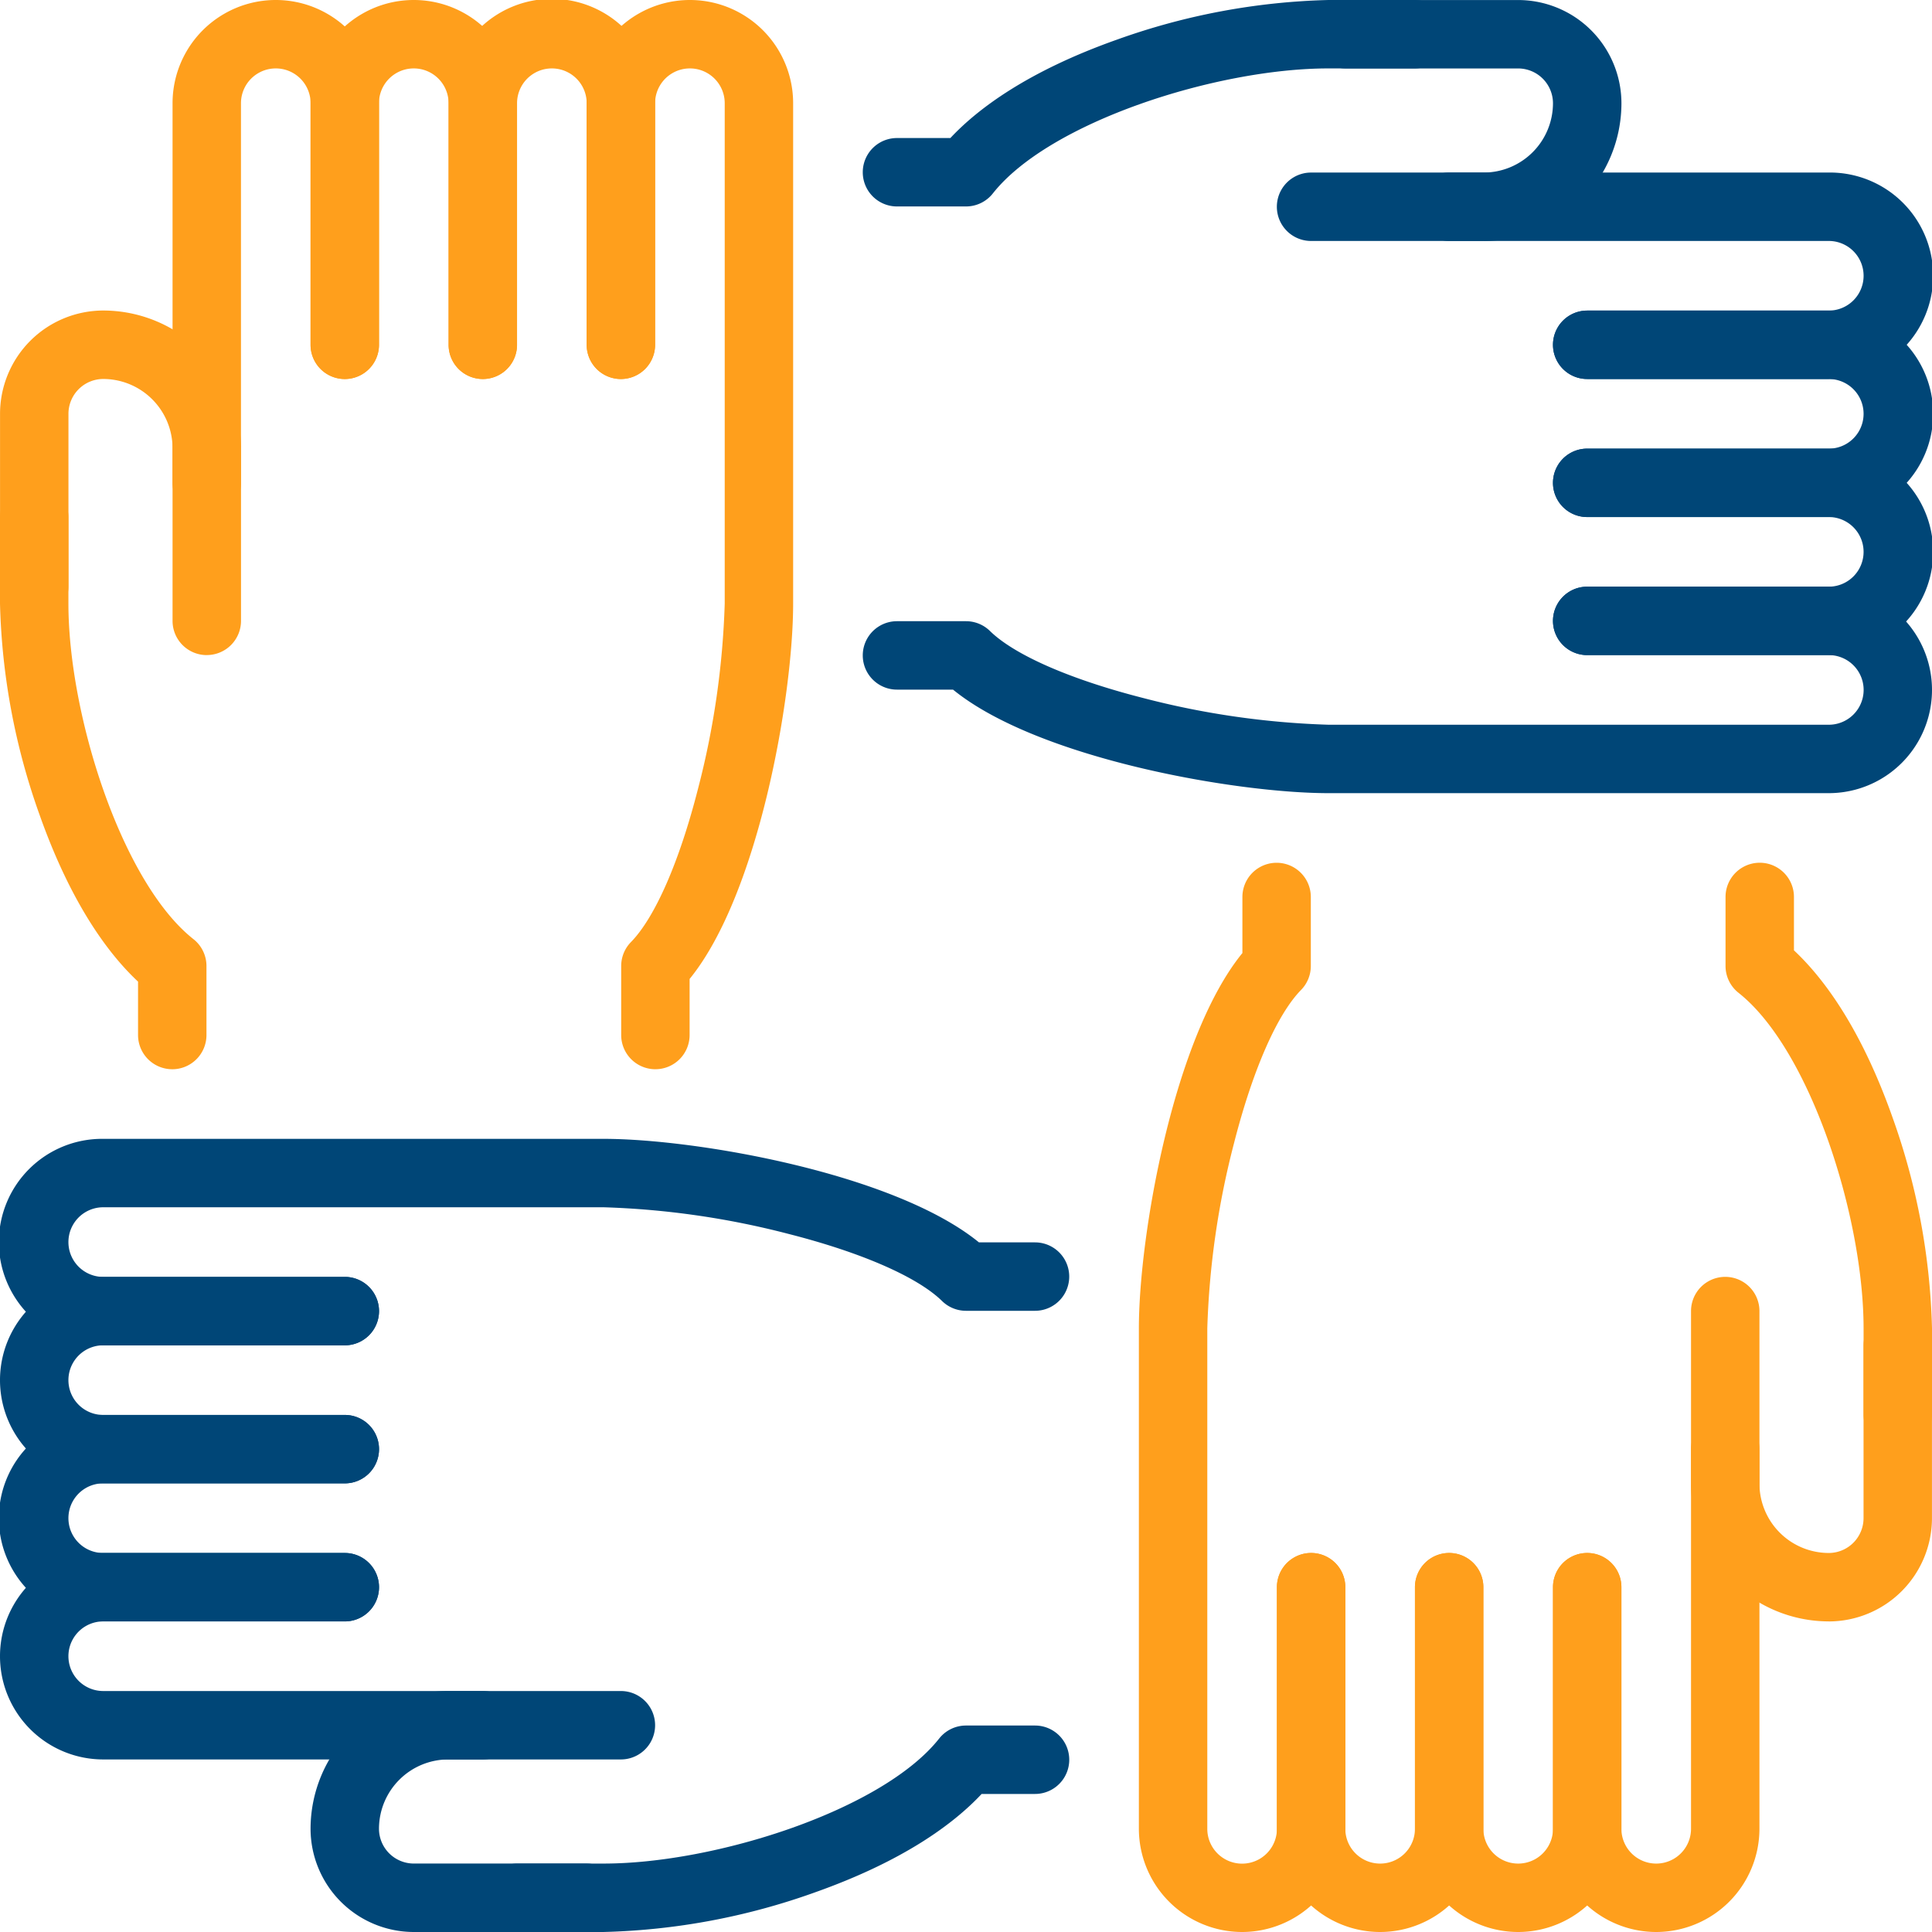
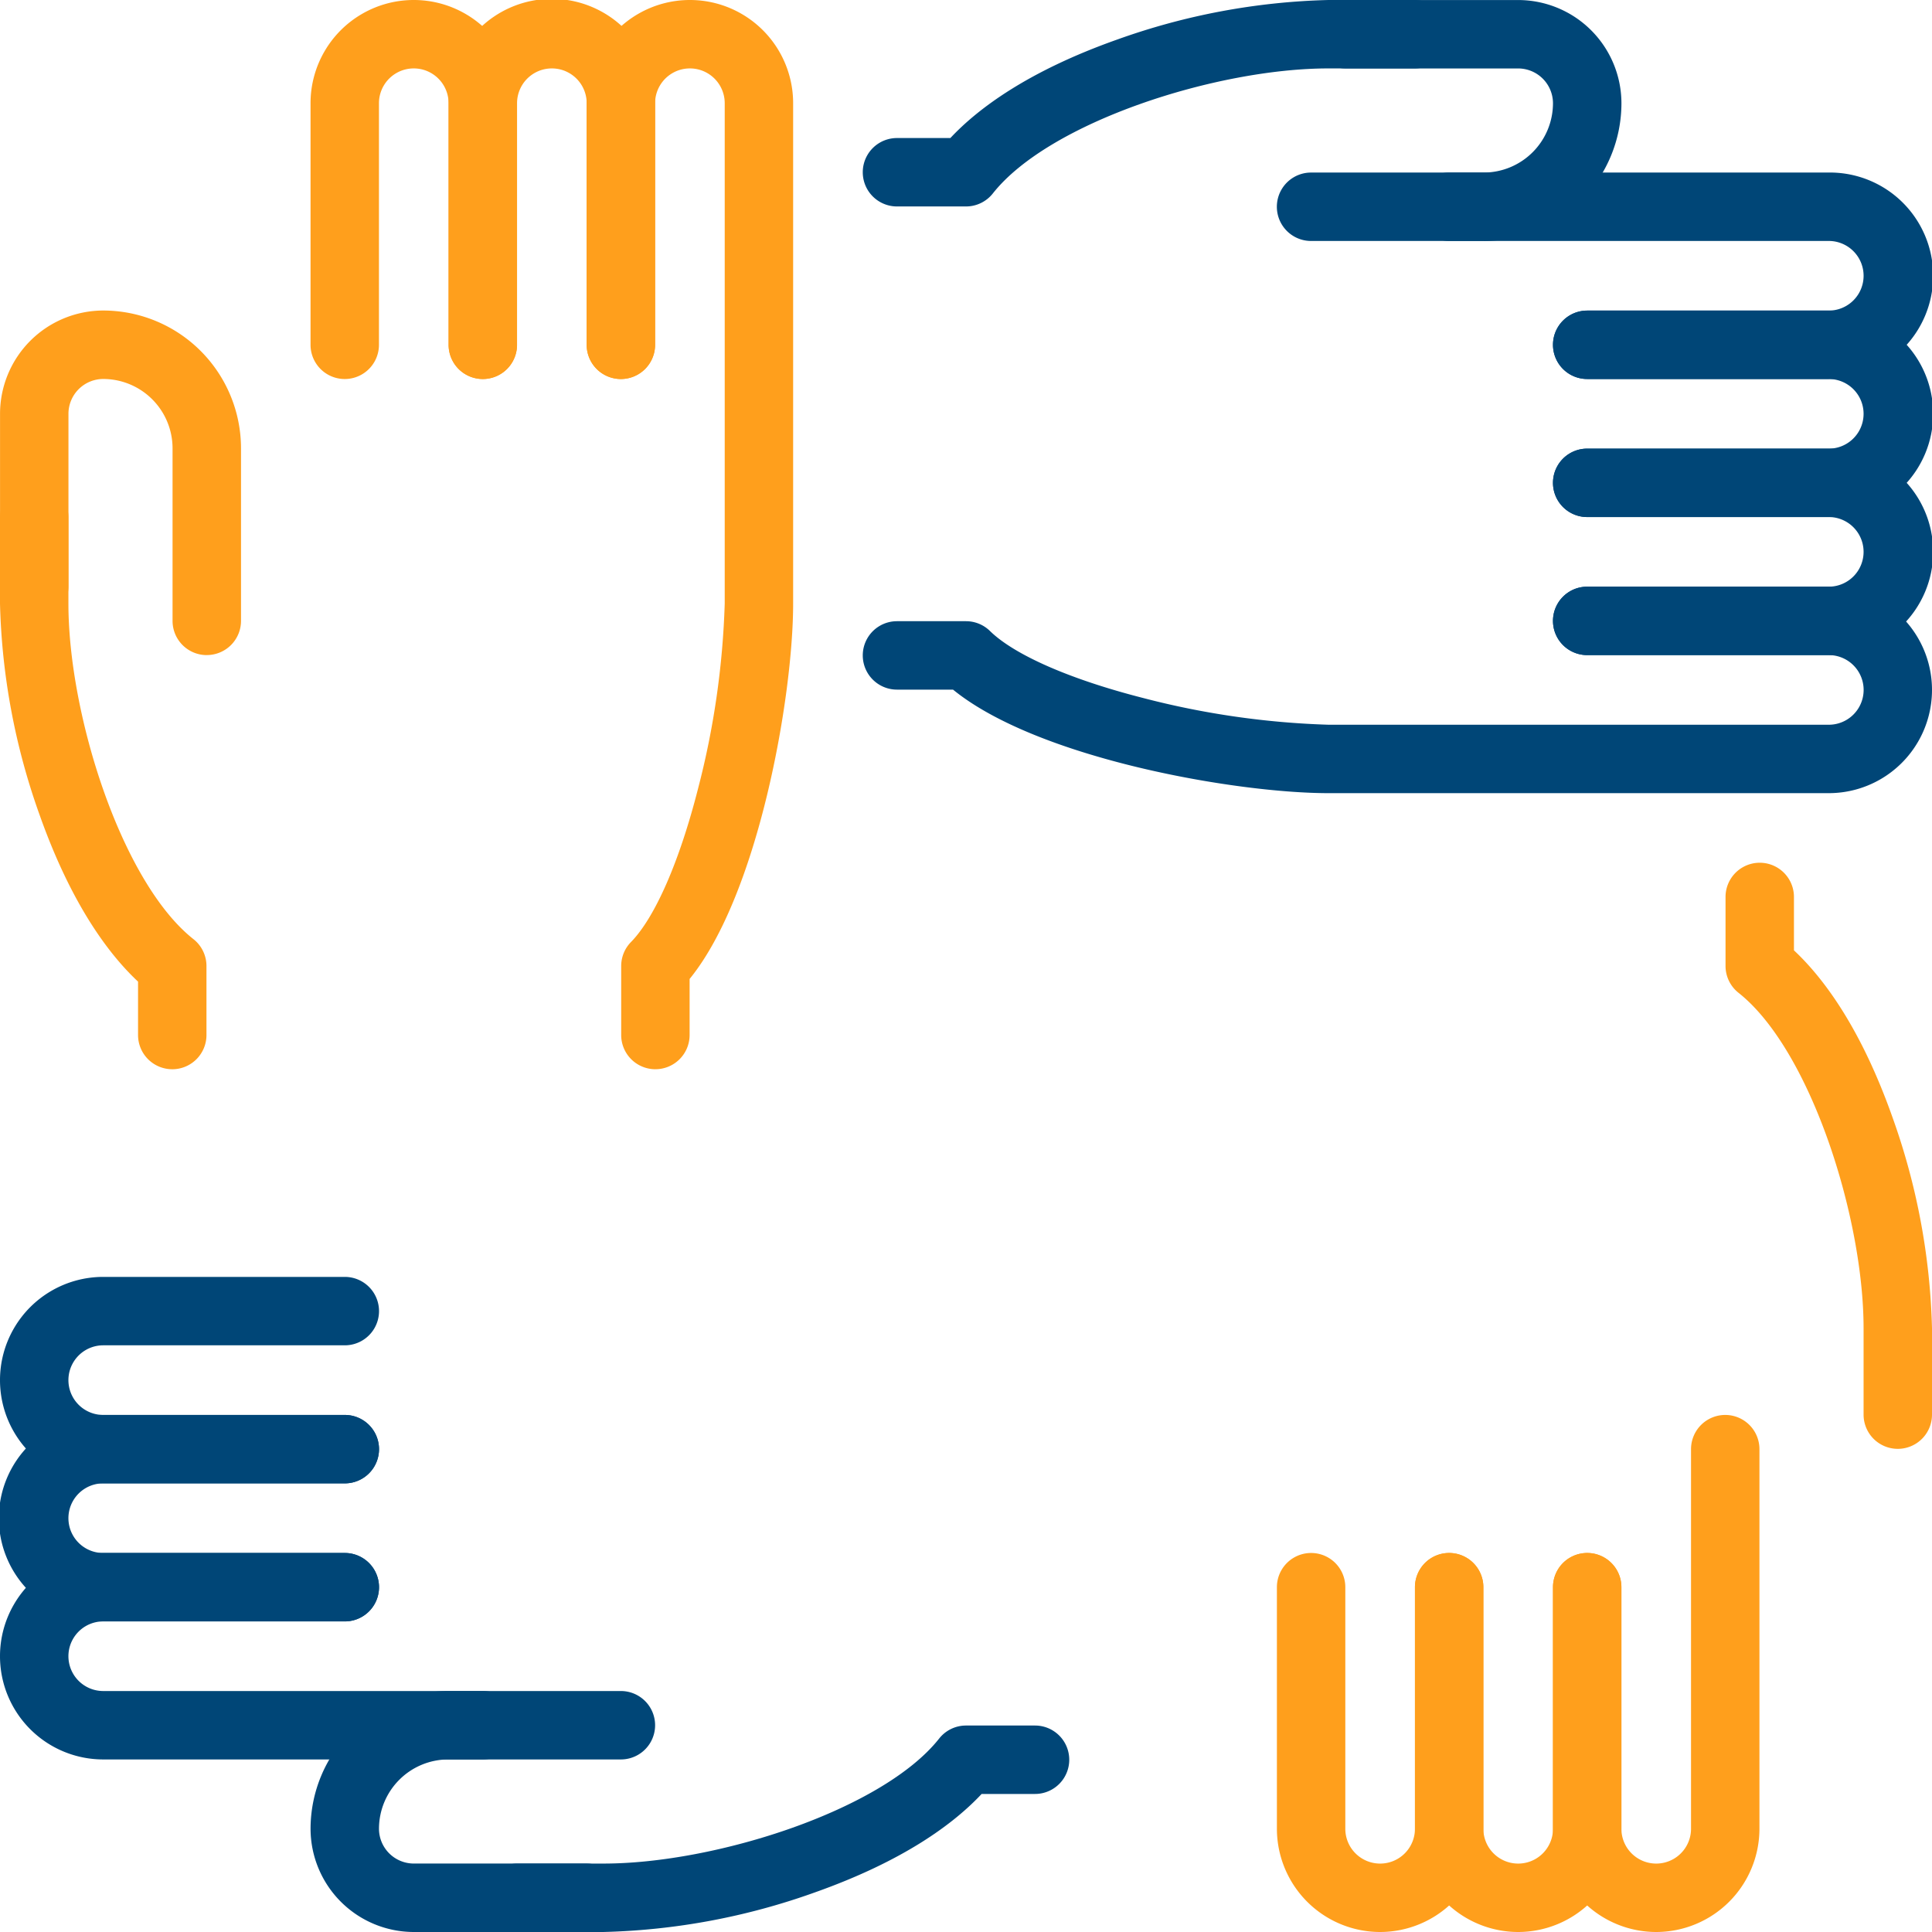
<svg xmlns="http://www.w3.org/2000/svg" width="150" height="150" viewBox="0 0 150 150">
  <defs>
    <clipPath id="a">
      <rect width="150" height="150" fill="none" />
    </clipPath>
  </defs>
  <g clip-path="url(#a)">
    <path d="M282.231,29.427a2.656,2.656,0,0,1-2.656-2.656V8.015a2.7,2.7,0,1,0-5.406,0V26.771a2.656,2.656,0,1,1-5.312,0V8.015a8.015,8.015,0,1,1,16.029,0V26.771a2.656,2.656,0,0,1-2.656,2.656" transform="translate(-234.025)" fill="#ff9f1c" />
    <path d="M199.5,29.427a2.656,2.656,0,0,1-2.656-2.656V8.015a2.7,2.7,0,0,0-5.406,0V26.771a2.656,2.656,0,0,1-5.312,0V8.015a8.015,8.015,0,0,1,16.03,0V26.771a2.656,2.656,0,0,1-2.656,2.656" transform="translate(-162.016)" fill="#ff9f1c" />
-     <path d="M106.062,40.144a2.656,2.656,0,0,1-2.656-2.656V8.015a8.015,8.015,0,0,1,16.03,0V26.771a2.656,2.656,0,1,1-5.312,0V8.015a2.7,2.7,0,0,0-5.406,0V37.488a2.656,2.656,0,0,1-2.656,2.656" transform="translate(-90.009)" fill="#ff9f1c" />
    <path d="M13.374,335.041a2.656,2.656,0,0,1-2.656-2.656v-4.146c-2.284-2.138-5.192-6.017-7.652-12.968A52.32,52.32,0,0,1,0,298.893v-6.7a2.656,2.656,0,0,1,5.312,0v6.7c0,8.675,4.152,21.659,9.709,26.05a2.655,2.655,0,0,1,1.009,2.084v5.359a2.656,2.656,0,0,1-2.656,2.656" transform="translate(0 -252.026)" fill="#ff9f1c" />
    <path d="M356.917,83.015a2.656,2.656,0,0,1-2.656-2.656V75a2.656,2.656,0,0,1,.758-1.858c1.866-1.906,3.763-6.242,5.206-11.9a64.781,64.781,0,0,0,2.074-14.38V8.015a2.7,2.7,0,1,0-5.406,0V26.771a2.656,2.656,0,0,1-5.312,0V8.015a8.015,8.015,0,1,1,16.03,0V46.866c0,7.206-2.686,22.573-8.038,29.14v4.352a2.656,2.656,0,0,1-2.656,2.656" transform="translate(-306.032)" fill="#ff9f1c" />
    <path d="M16.053,212.879a2.656,2.656,0,0,1-2.656-2.656v-13.4a5.388,5.388,0,0,0-5.382-5.382,2.706,2.706,0,0,0-2.7,2.7v13.4a2.656,2.656,0,1,1-5.312,0v-13.4a8.024,8.024,0,0,1,8.015-8.015,10.706,10.706,0,0,1,10.694,10.694v13.4a2.656,2.656,0,0,1-2.656,2.656" transform="translate(0 -162.017)" fill="#ff9f1c" />
    <path d="M26.771,781.238H8.015a8.015,8.015,0,1,1,0-16.03H26.771a2.656,2.656,0,1,1,0,5.312H8.015a2.7,2.7,0,1,0,0,5.406H26.771a2.656,2.656,0,1,1,0,5.312" transform="translate(0 -666.07)" fill="#004677" />
    <path d="M26.771,863.962H8.015a8.015,8.015,0,1,1,0-16.029H26.771a2.656,2.656,0,1,1,0,5.312H8.015a2.7,2.7,0,1,0,0,5.406H26.771a2.656,2.656,0,1,1,0,5.312" transform="translate(0 -738.077)" fill="#004677" />
    <path d="M37.488,946.688H8.015a8.015,8.015,0,0,1,0-16.03H26.771a2.656,2.656,0,1,1,0,5.312H8.015a2.7,2.7,0,1,0,0,5.406H37.488a2.656,2.656,0,0,1,0,5.312" transform="translate(0 -810.085)" fill="#004677" />
    <path d="M298.893,1050.094h-6.7a2.656,2.656,0,0,1,0-5.312h6.7c8.675,0,21.659-4.152,26.05-9.708a2.656,2.656,0,0,1,2.084-1.009h5.359a2.656,2.656,0,0,1,0,5.312h-4.146c-2.138,2.284-6.017,5.192-12.968,7.651a52.32,52.32,0,0,1-16.379,3.066" transform="translate(-252.026 -900.095)" fill="#004677" />
-     <path d="M26.771,698.512H8.015a8.015,8.015,0,1,1,0-16.029H46.866c7.207,0,22.574,2.686,29.14,8.038h4.352a2.656,2.656,0,1,1,0,5.312H75a2.656,2.656,0,0,1-1.858-.758c-1.906-1.866-6.241-3.763-11.9-5.206a64.8,64.8,0,0,0-14.38-2.074H8.015a2.7,2.7,0,1,0,0,5.406H26.771a2.656,2.656,0,1,1,0,5.312" transform="translate(0 -594.063)" fill="#004677" />
    <path d="M207.543,1032.093h-13.4a8.024,8.024,0,0,1-8.015-8.015,10.706,10.706,0,0,1,10.694-10.694h13.4a2.656,2.656,0,0,1,0,5.312h-13.4a5.388,5.388,0,0,0-5.382,5.382,2.706,2.706,0,0,0,2.7,2.7h13.4a2.656,2.656,0,0,1,0,5.312" transform="translate(-162.016 -882.093)" fill="#004677" />
    <path d="M773.223,960.085a8.024,8.024,0,0,1-8.015-8.015V933.314a2.656,2.656,0,1,1,5.312,0V952.07a2.7,2.7,0,0,0,5.406,0V933.314a2.656,2.656,0,1,1,5.312,0V952.07a8.024,8.024,0,0,1-8.015,8.015" transform="translate(-666.07 -810.085)" fill="#ff9f1c" />
    <path d="M855.949,960.085a8.024,8.024,0,0,1-8.015-8.015V933.314a2.656,2.656,0,1,1,5.312,0V952.07a2.7,2.7,0,0,0,5.406,0V933.314a2.656,2.656,0,0,1,5.312,0V952.07a8.024,8.024,0,0,1-8.015,8.015" transform="translate(-738.078 -810.085)" fill="#ff9f1c" />
    <path d="M938.674,888.078a8.024,8.024,0,0,1-8.015-8.015V861.307a2.656,2.656,0,1,1,5.312,0v18.756a2.7,2.7,0,1,0,5.406,0V850.59a2.656,2.656,0,0,1,5.312,0v29.473a8.024,8.024,0,0,1-8.015,8.015" transform="translate(-810.086 -738.078)" fill="#ff9f1c" />
    <path d="M1047.439,562.535a2.656,2.656,0,0,1-2.656-2.656v-6.7c0-8.675-4.152-21.659-9.709-26.05a2.656,2.656,0,0,1-1.009-2.084v-5.359a2.656,2.656,0,1,1,5.312,0v4.146c2.284,2.138,5.193,6.017,7.652,12.968a52.322,52.322,0,0,1,3.066,16.379v6.7a2.656,2.656,0,0,1-2.656,2.656" transform="translate(-900.095 -450.047)" fill="#ff9f1c" />
-     <path d="M690.5,600.047a8.024,8.024,0,0,1-8.015-8.015V553.181c0-7.206,2.686-22.573,8.038-29.14v-4.352a2.656,2.656,0,1,1,5.312,0v5.359a2.656,2.656,0,0,1-.758,1.858c-1.866,1.906-3.763,6.242-5.206,11.9a64.8,64.8,0,0,0-2.074,14.38v38.851a2.7,2.7,0,0,0,5.406,0V573.276a2.656,2.656,0,0,1,5.312,0v18.756a8.024,8.024,0,0,1-8.015,8.015" transform="translate(-594.063 -450.047)" fill="#ff9f1c" />
-     <path d="M1024.078,791.955a10.706,10.706,0,0,1-10.694-10.694v-13.4a2.656,2.656,0,0,1,5.312,0v13.4a5.388,5.388,0,0,0,5.382,5.382,2.706,2.706,0,0,0,2.7-2.7v-13.4a2.656,2.656,0,1,1,5.312,0v13.4a8.024,8.024,0,0,1-8.015,8.015" transform="translate(-882.093 -666.07)" fill="#ff9f1c" />
    <path d="M952.071,284.886H933.315a2.656,2.656,0,1,1,0-5.312h18.756a2.7,2.7,0,1,0,0-5.406H933.315a2.656,2.656,0,1,1,0-5.312h18.756a8.015,8.015,0,1,1,0,16.029" transform="translate(-810.086 -234.025)" fill="#004677" />
    <path d="M952.071,202.161H933.315a2.656,2.656,0,1,1,0-5.312h18.756a2.7,2.7,0,1,0,0-5.406H933.315a2.656,2.656,0,1,1,0-5.312h18.756a8.015,8.015,0,1,1,0,16.029" transform="translate(-810.086 -162.017)" fill="#004677" />
    <path d="M880.063,119.436H861.308a2.656,2.656,0,1,1,0-5.312h18.756a2.7,2.7,0,1,0,0-5.406H850.59a2.656,2.656,0,1,1,0-5.312h29.473a8.015,8.015,0,1,1,0,16.029" transform="translate(-738.078 -90.01)" fill="#004677" />
    <path d="M525.049,16.029H519.69a2.656,2.656,0,1,1,0-5.312h4.146c2.138-2.284,6.017-5.192,12.968-7.652A52.324,52.324,0,0,1,553.182,0h6.7a2.656,2.656,0,0,1,0,5.312h-6.7c-8.675,0-21.659,4.152-26.05,9.708a2.656,2.656,0,0,1-2.084,1.009" transform="translate(-450.049)" fill="#004677" />
    <path d="M592.033,367.612H553.182c-7.206,0-22.573-2.686-29.141-8.038h-4.352a2.656,2.656,0,0,1,0-5.312h5.359a2.656,2.656,0,0,1,1.858.758c1.906,1.866,6.241,3.763,11.9,5.206a64.8,64.8,0,0,0,14.38,2.074h38.851a2.7,2.7,0,0,0,0-5.406H573.277a2.656,2.656,0,1,1,0-5.312h18.756a8.015,8.015,0,0,1,0,16.03" transform="translate(-450.048 -306.032)" fill="#004677" />
    <path d="M781.261,18.709h-13.4a2.656,2.656,0,0,1,0-5.312h13.4a5.388,5.388,0,0,0,5.382-5.382,2.706,2.706,0,0,0-2.7-2.7h-13.4a2.656,2.656,0,1,1,0-5.312h13.4a8.024,8.024,0,0,1,8.015,8.015,10.706,10.706,0,0,1-10.694,10.694" transform="translate(-666.07)" fill="#004677" />
  </g>
</svg>